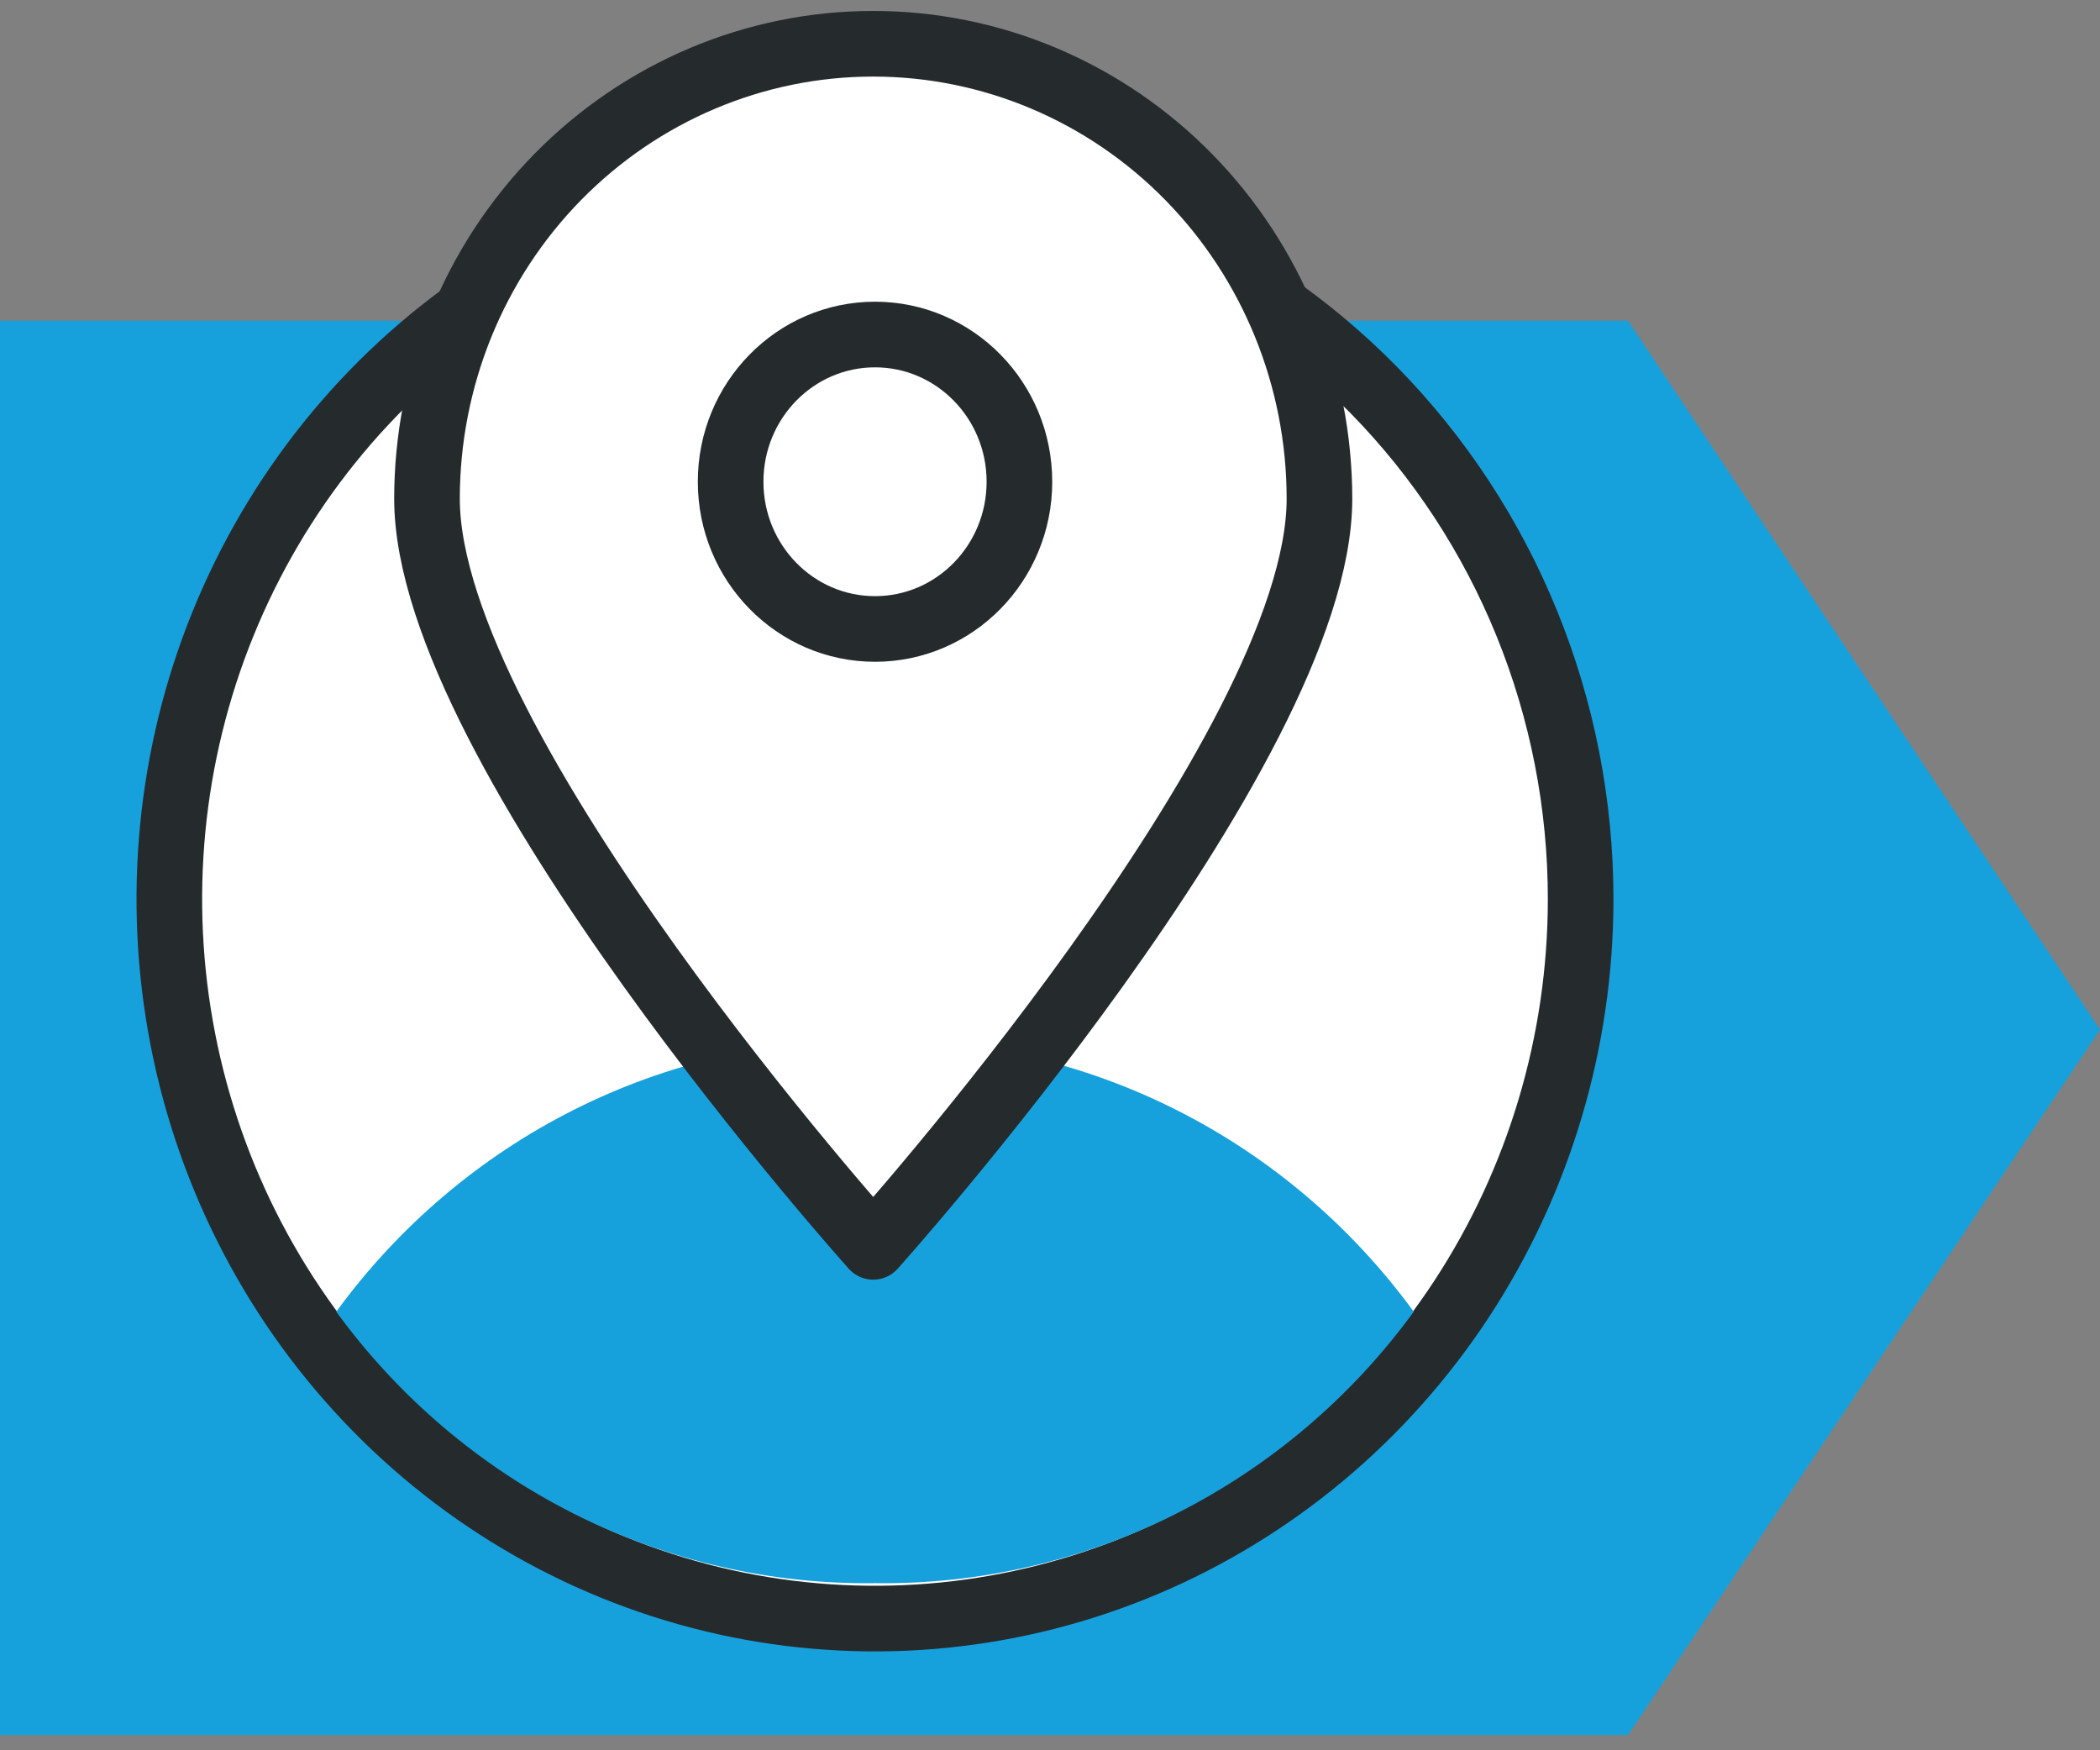
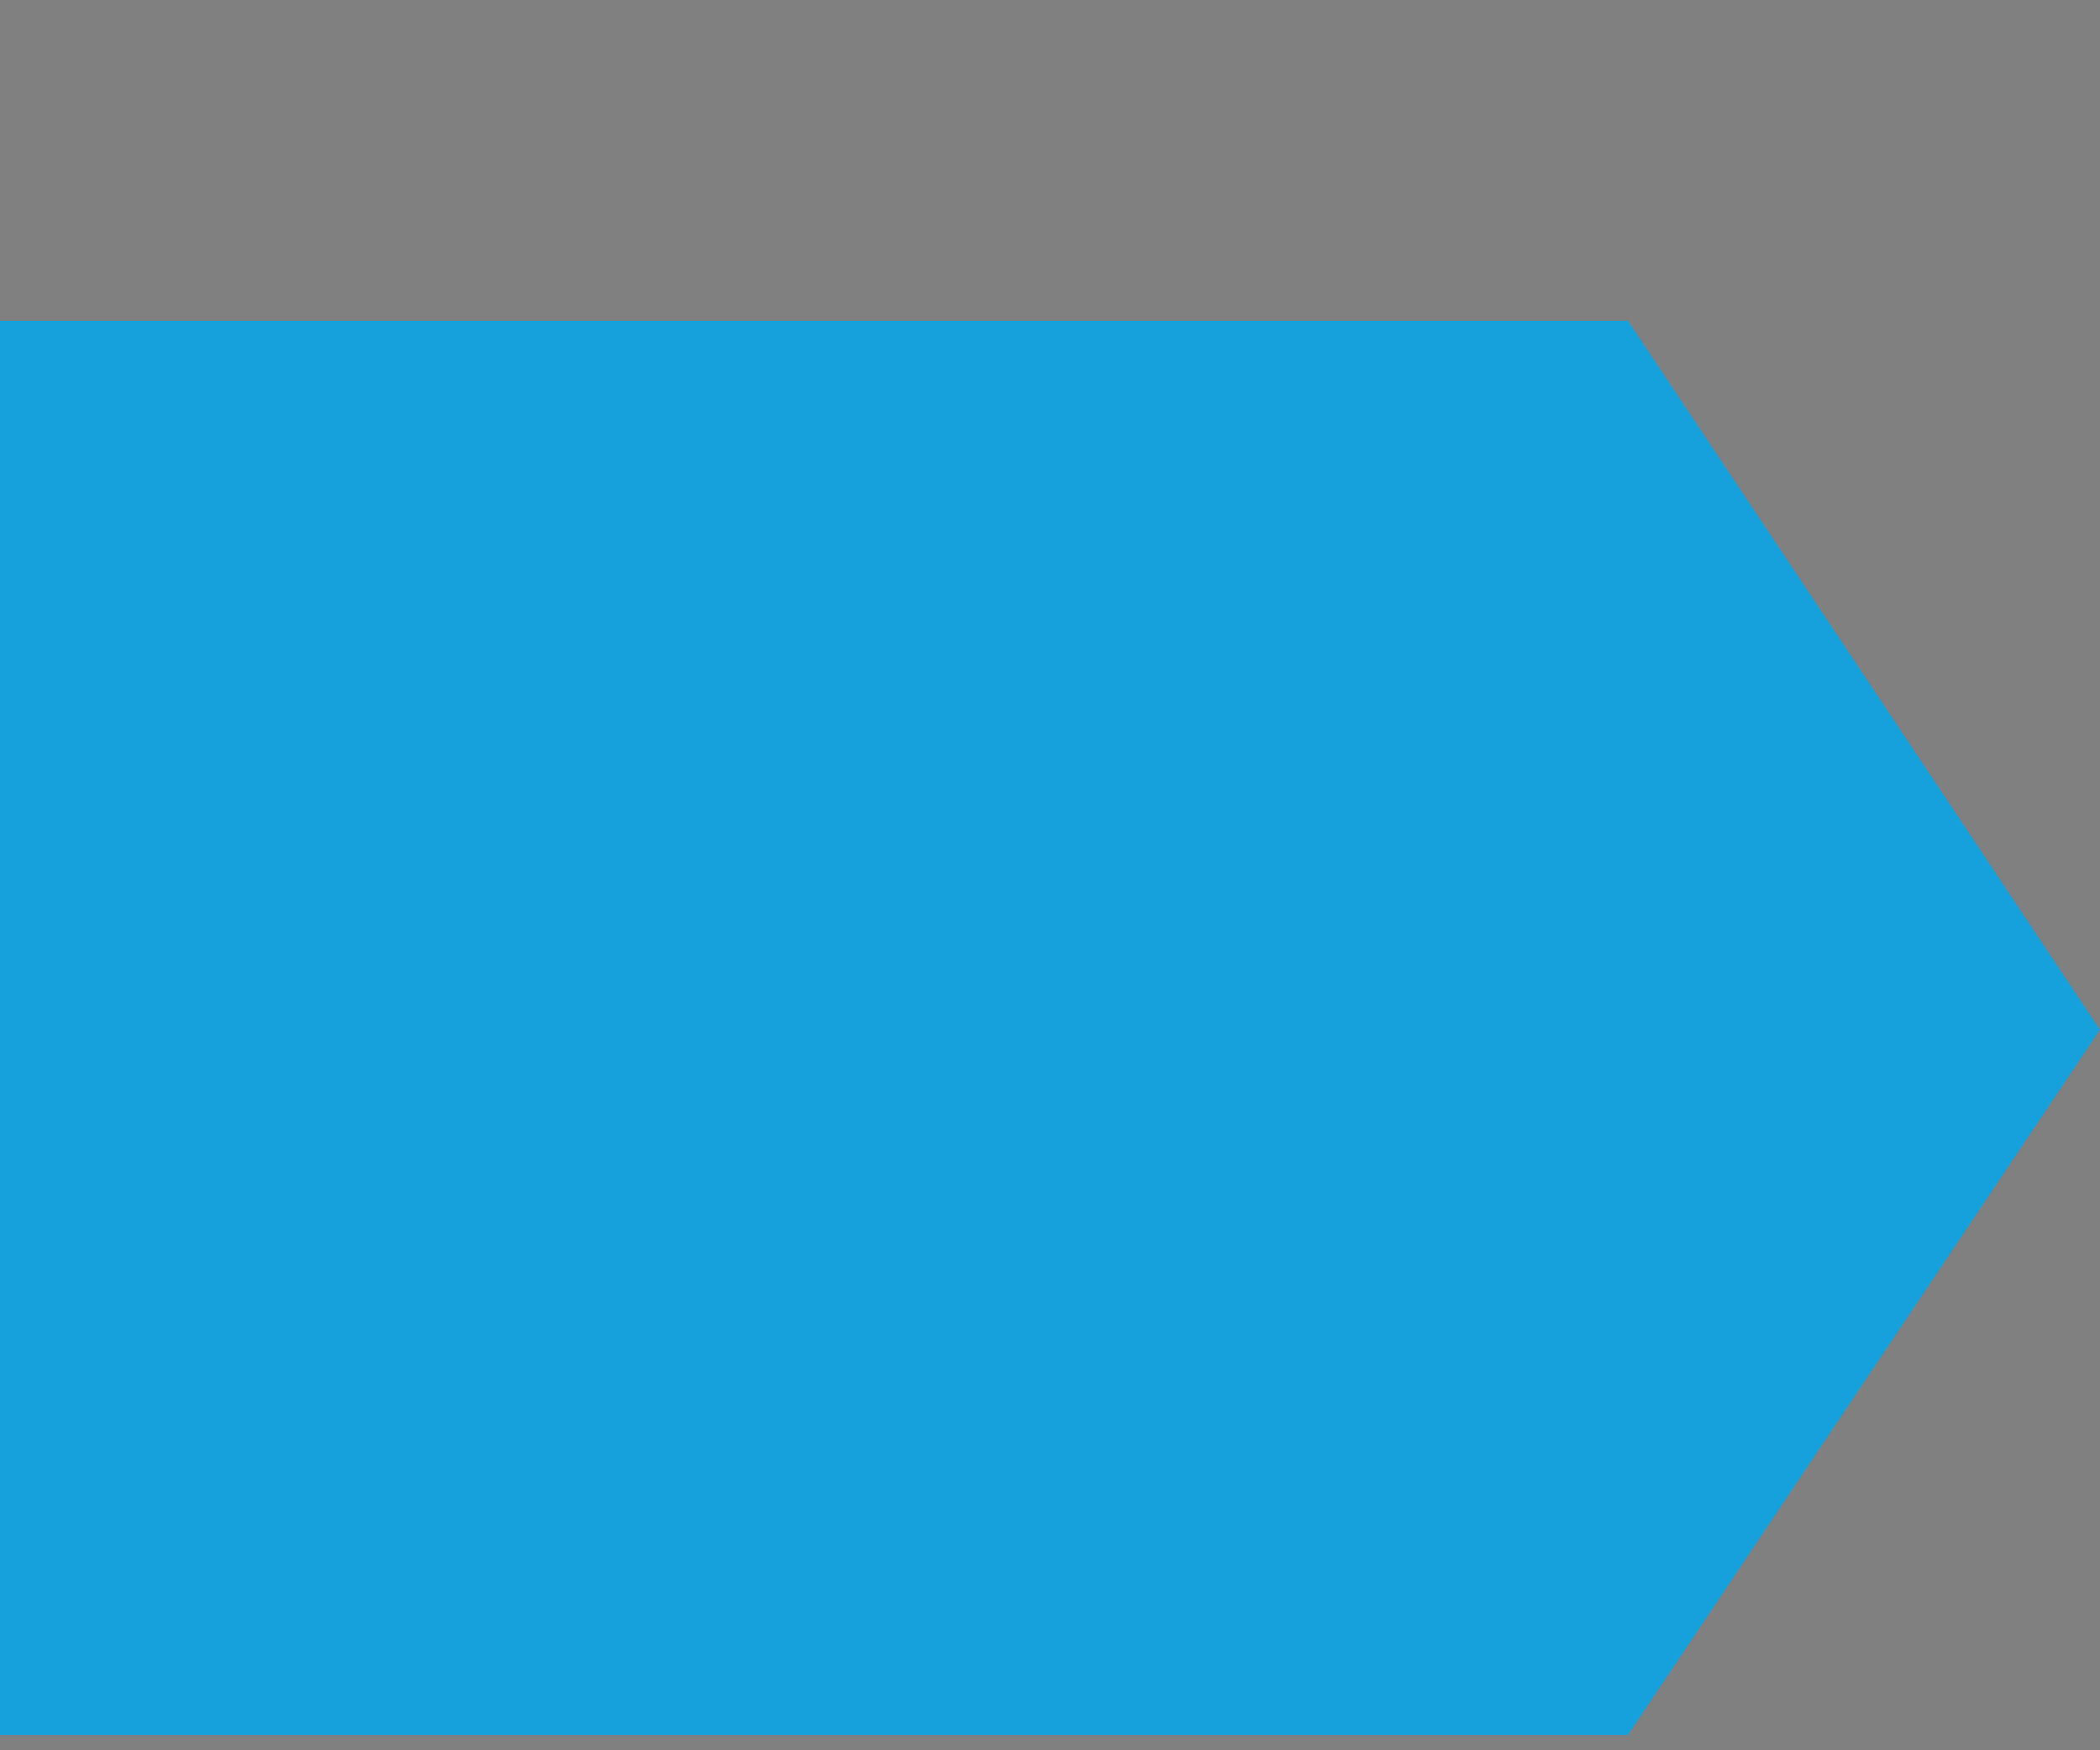
<svg xmlns="http://www.w3.org/2000/svg" width="48" height="40" viewBox="0 0 48 40" fill="none">
  <rect x="0" y="0" width="48" height="40" fill="#808080" stroke="none" />
  <path d="M37.212 39.651H0V7.33H37.212L48 23.532L37.212 39.651Z" fill="#16A1DC" />
-   <path d="M36.129 20.546C36.129 23.798 35.183 26.978 33.411 29.682C31.639 32.386 29.119 34.494 26.172 35.739C23.225 36.983 19.982 37.309 16.853 36.675C13.724 36.04 10.85 34.474 8.594 32.174C6.338 29.874 4.802 26.944 4.18 23.754C3.558 20.564 3.877 17.258 5.098 14.253C6.319 11.248 8.386 8.68 11.039 6.873C13.691 5.066 16.809 4.102 20 4.102C22.118 4.102 24.215 4.527 26.172 5.353C28.129 6.18 29.907 7.391 31.405 8.918C32.903 10.445 34.091 12.258 34.901 14.253C35.712 16.248 36.129 18.387 36.129 20.546Z" fill="white" stroke="#252B2D" stroke-width="1.5" stroke-linecap="round" stroke-linejoin="round" />
-   <path d="M20 36.181C22.387 36.213 24.748 35.668 26.889 34.59C29.029 33.511 30.889 31.931 32.314 29.977C30.889 28.024 29.029 26.444 26.889 25.366C24.748 24.287 22.387 23.742 20 23.774C17.612 23.742 15.252 24.287 13.111 25.366C10.97 26.444 9.111 28.024 7.686 29.977C9.111 31.931 10.97 33.511 13.111 34.59C15.252 35.668 17.612 36.213 20 36.181Z" fill="#16A1DC" />
-   <path d="M30.159 11.399C30.159 17.139 19.959 28.495 19.959 28.495C19.959 28.495 9.76 17.139 9.76 11.399C9.76 8.641 10.834 5.996 12.747 4.046C14.66 2.096 17.254 1 19.959 1C22.664 1 25.259 2.096 27.171 4.046C29.084 5.996 30.159 8.641 30.159 11.399Z" fill="white" stroke="#252B2D" stroke-width="1.5" stroke-linecap="round" stroke-linejoin="round" />
-   <path d="M20 14.374C21.823 14.374 23.301 12.868 23.301 11.009C23.301 9.151 21.823 7.645 20 7.645C18.178 7.645 16.7 9.151 16.7 11.009C16.7 12.868 18.178 14.374 20 14.374Z" fill="white" stroke="#252B2D" stroke-width="1.5" stroke-linecap="round" stroke-linejoin="round" />
</svg>